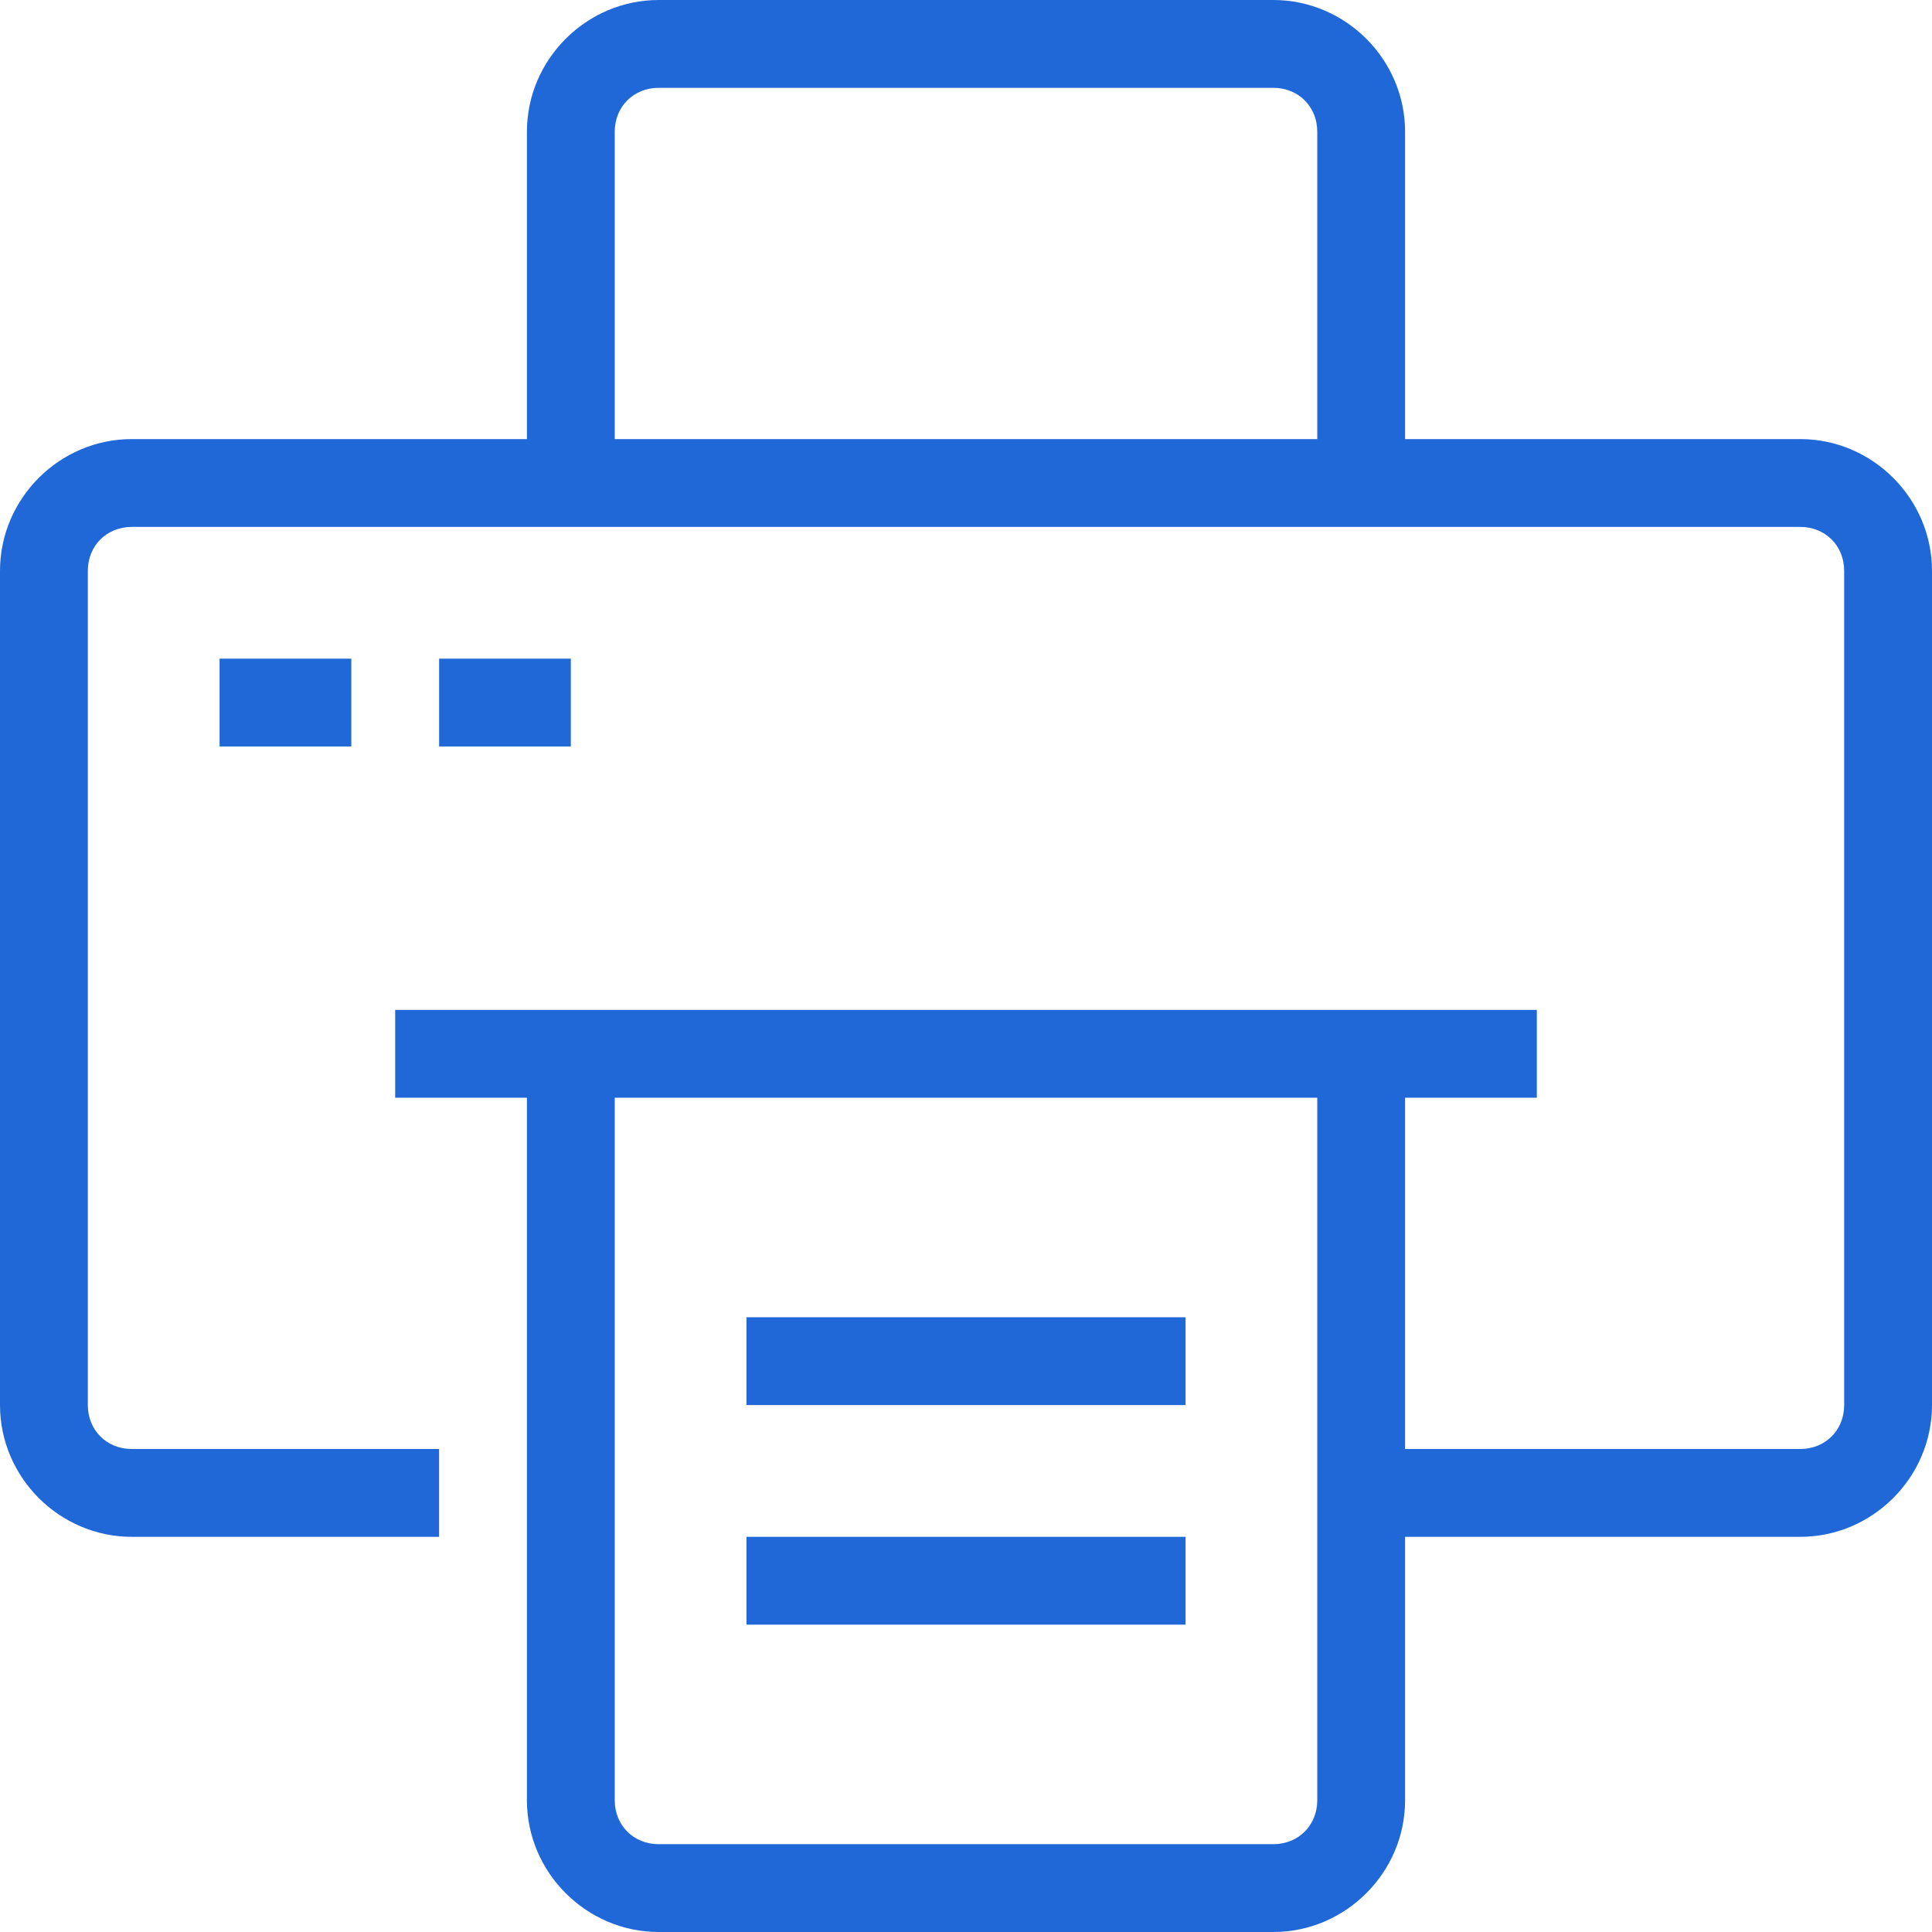
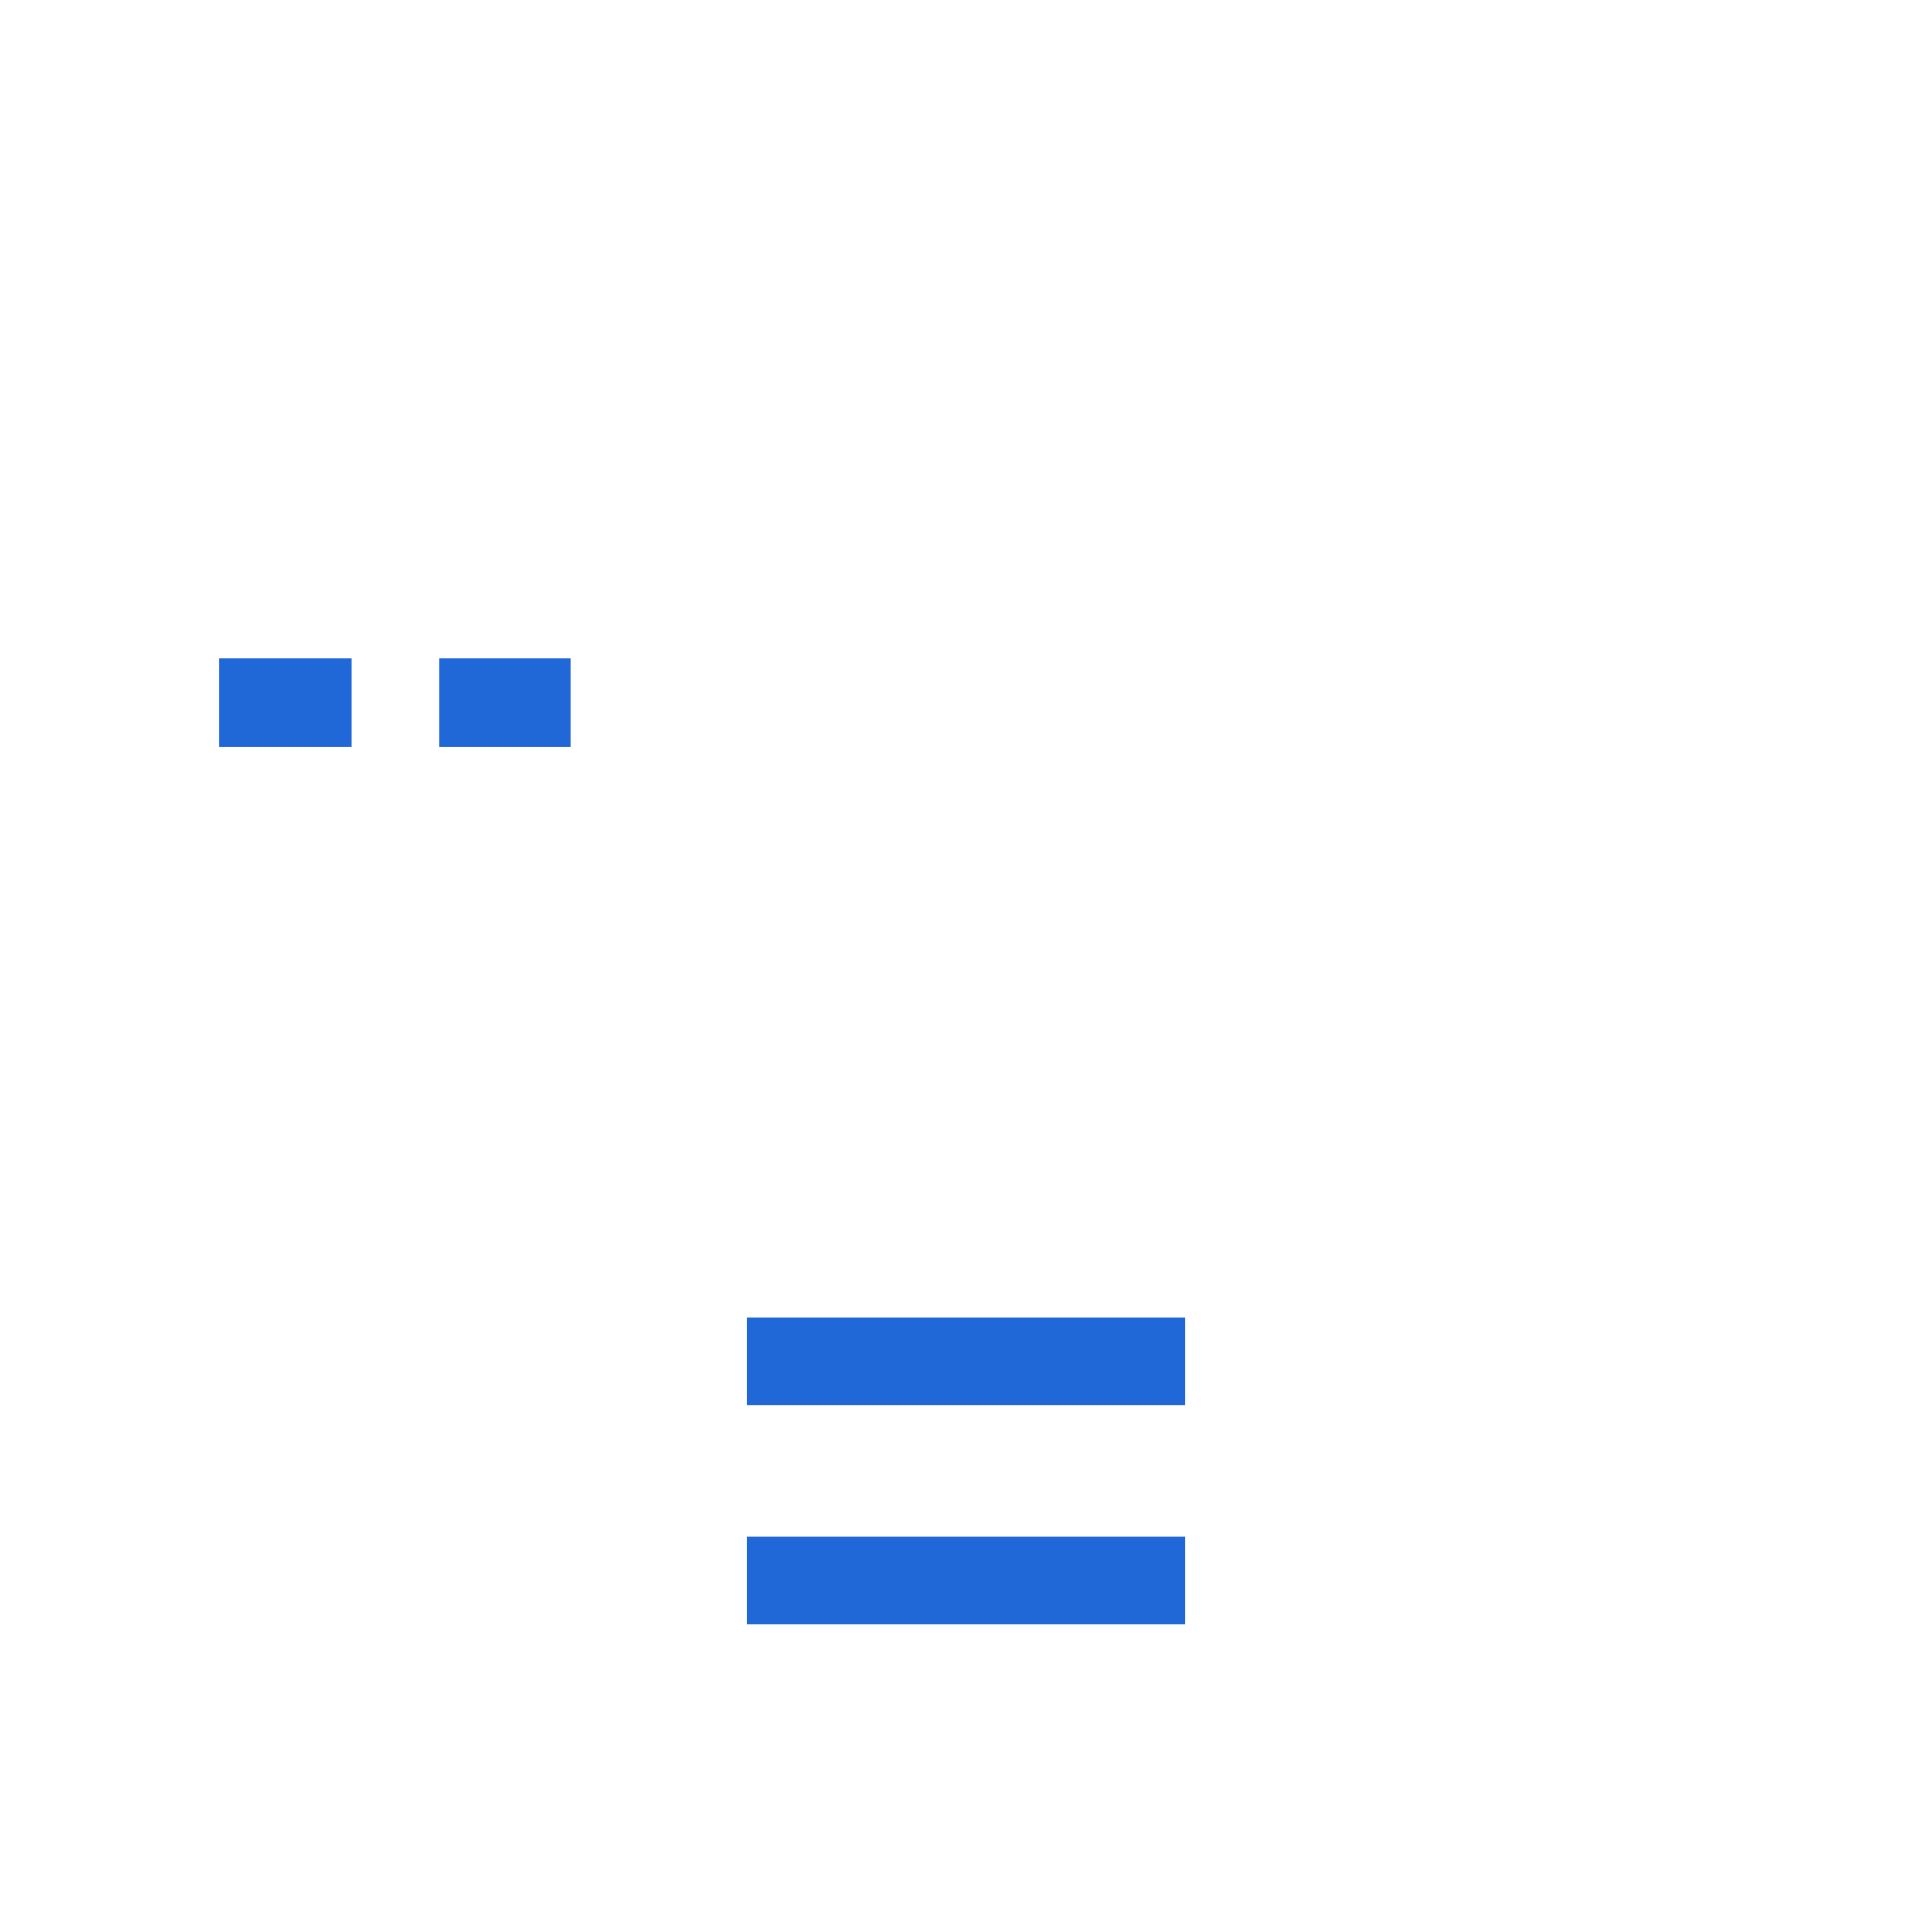
<svg xmlns="http://www.w3.org/2000/svg" width="48" height="48" viewBox="0 0 48 48" fill="none">
  <g id="2 14" clip-path="url(#clip0_1538_82)">
    <g id="Group">
-       <path id="Vector" d="M16.364 0C14.569 0 13.091 1.478 13.091 3.273V10.909H3.273C1.478 10.909 0 12.387 0 14.182V34.909C0 36.704 1.478 38.182 3.273 38.182H10.909V36H3.273C2.65 36 2.182 35.532 2.182 34.909V14.182C2.182 13.559 2.65 13.091 3.273 13.091H44.727C45.35 13.091 45.818 13.559 45.818 14.182V34.909C45.818 35.532 45.35 36 44.727 36H34.909V27.273H38.182V25.091H9.818V27.273H13.091V44.727C13.091 46.522 14.569 48 16.364 48H31.636C33.431 48 34.909 46.522 34.909 44.727V38.182H44.727C46.522 38.182 48 36.704 48 34.909V14.182C48 12.387 46.522 10.909 44.727 10.909H34.909V3.273C34.909 1.478 33.431 0 31.636 0H16.364ZM16.364 2.182H31.636C32.259 2.182 32.727 2.65 32.727 3.273V10.909H15.273V3.273C15.273 2.65 15.741 2.182 16.364 2.182ZM15.273 27.273H32.727V44.727C32.727 45.35 32.259 45.818 31.636 45.818H16.364C15.741 45.818 15.273 45.35 15.273 44.727V27.273Z" fill="#2068D8" />
      <path id="Vector_2" d="M10.91 16.364V18.546H14.182V16.364H10.91ZM5.455 16.364V18.546H8.728V16.364H5.455ZM18.546 32.727V34.909H29.455V32.727H18.546ZM18.546 38.182V40.364H29.455V38.182H18.546Z" fill="#2068D8" />
    </g>
  </g>
  <defs>
    <clipPath id="clip0_1538_82">
      <rect width="48" height="48" fill="white" />
    </clipPath>
  </defs>
</svg>